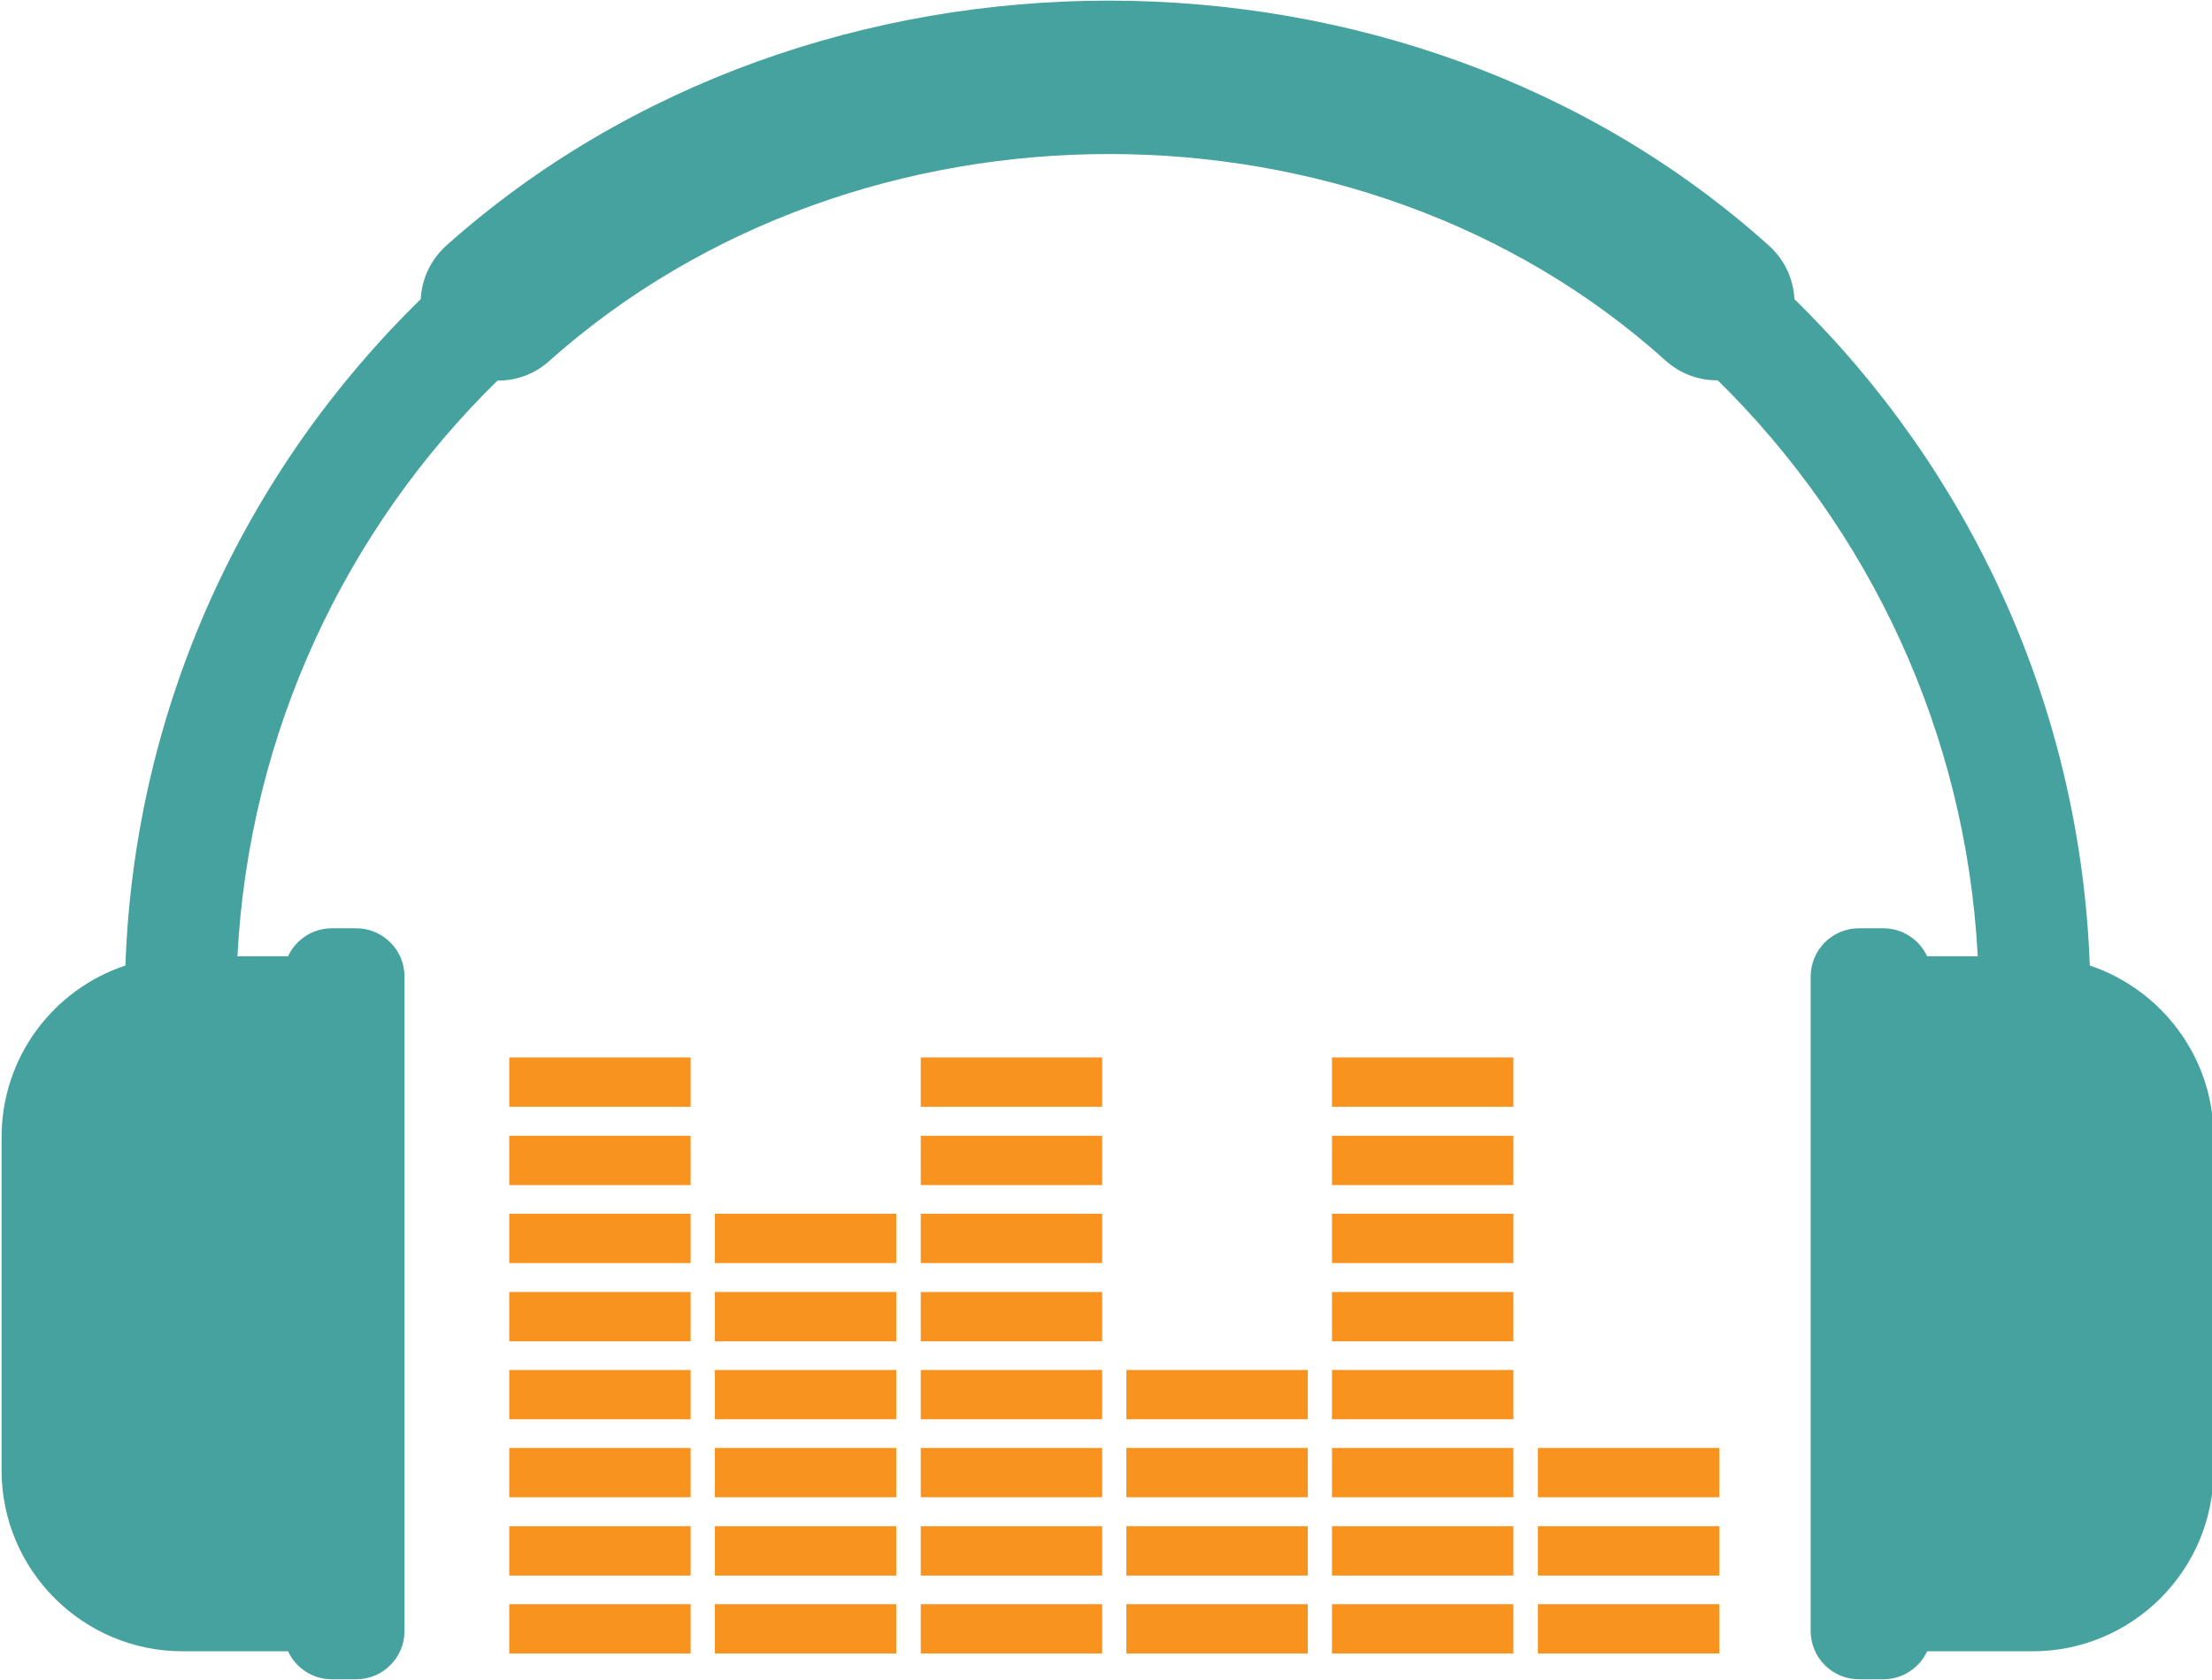
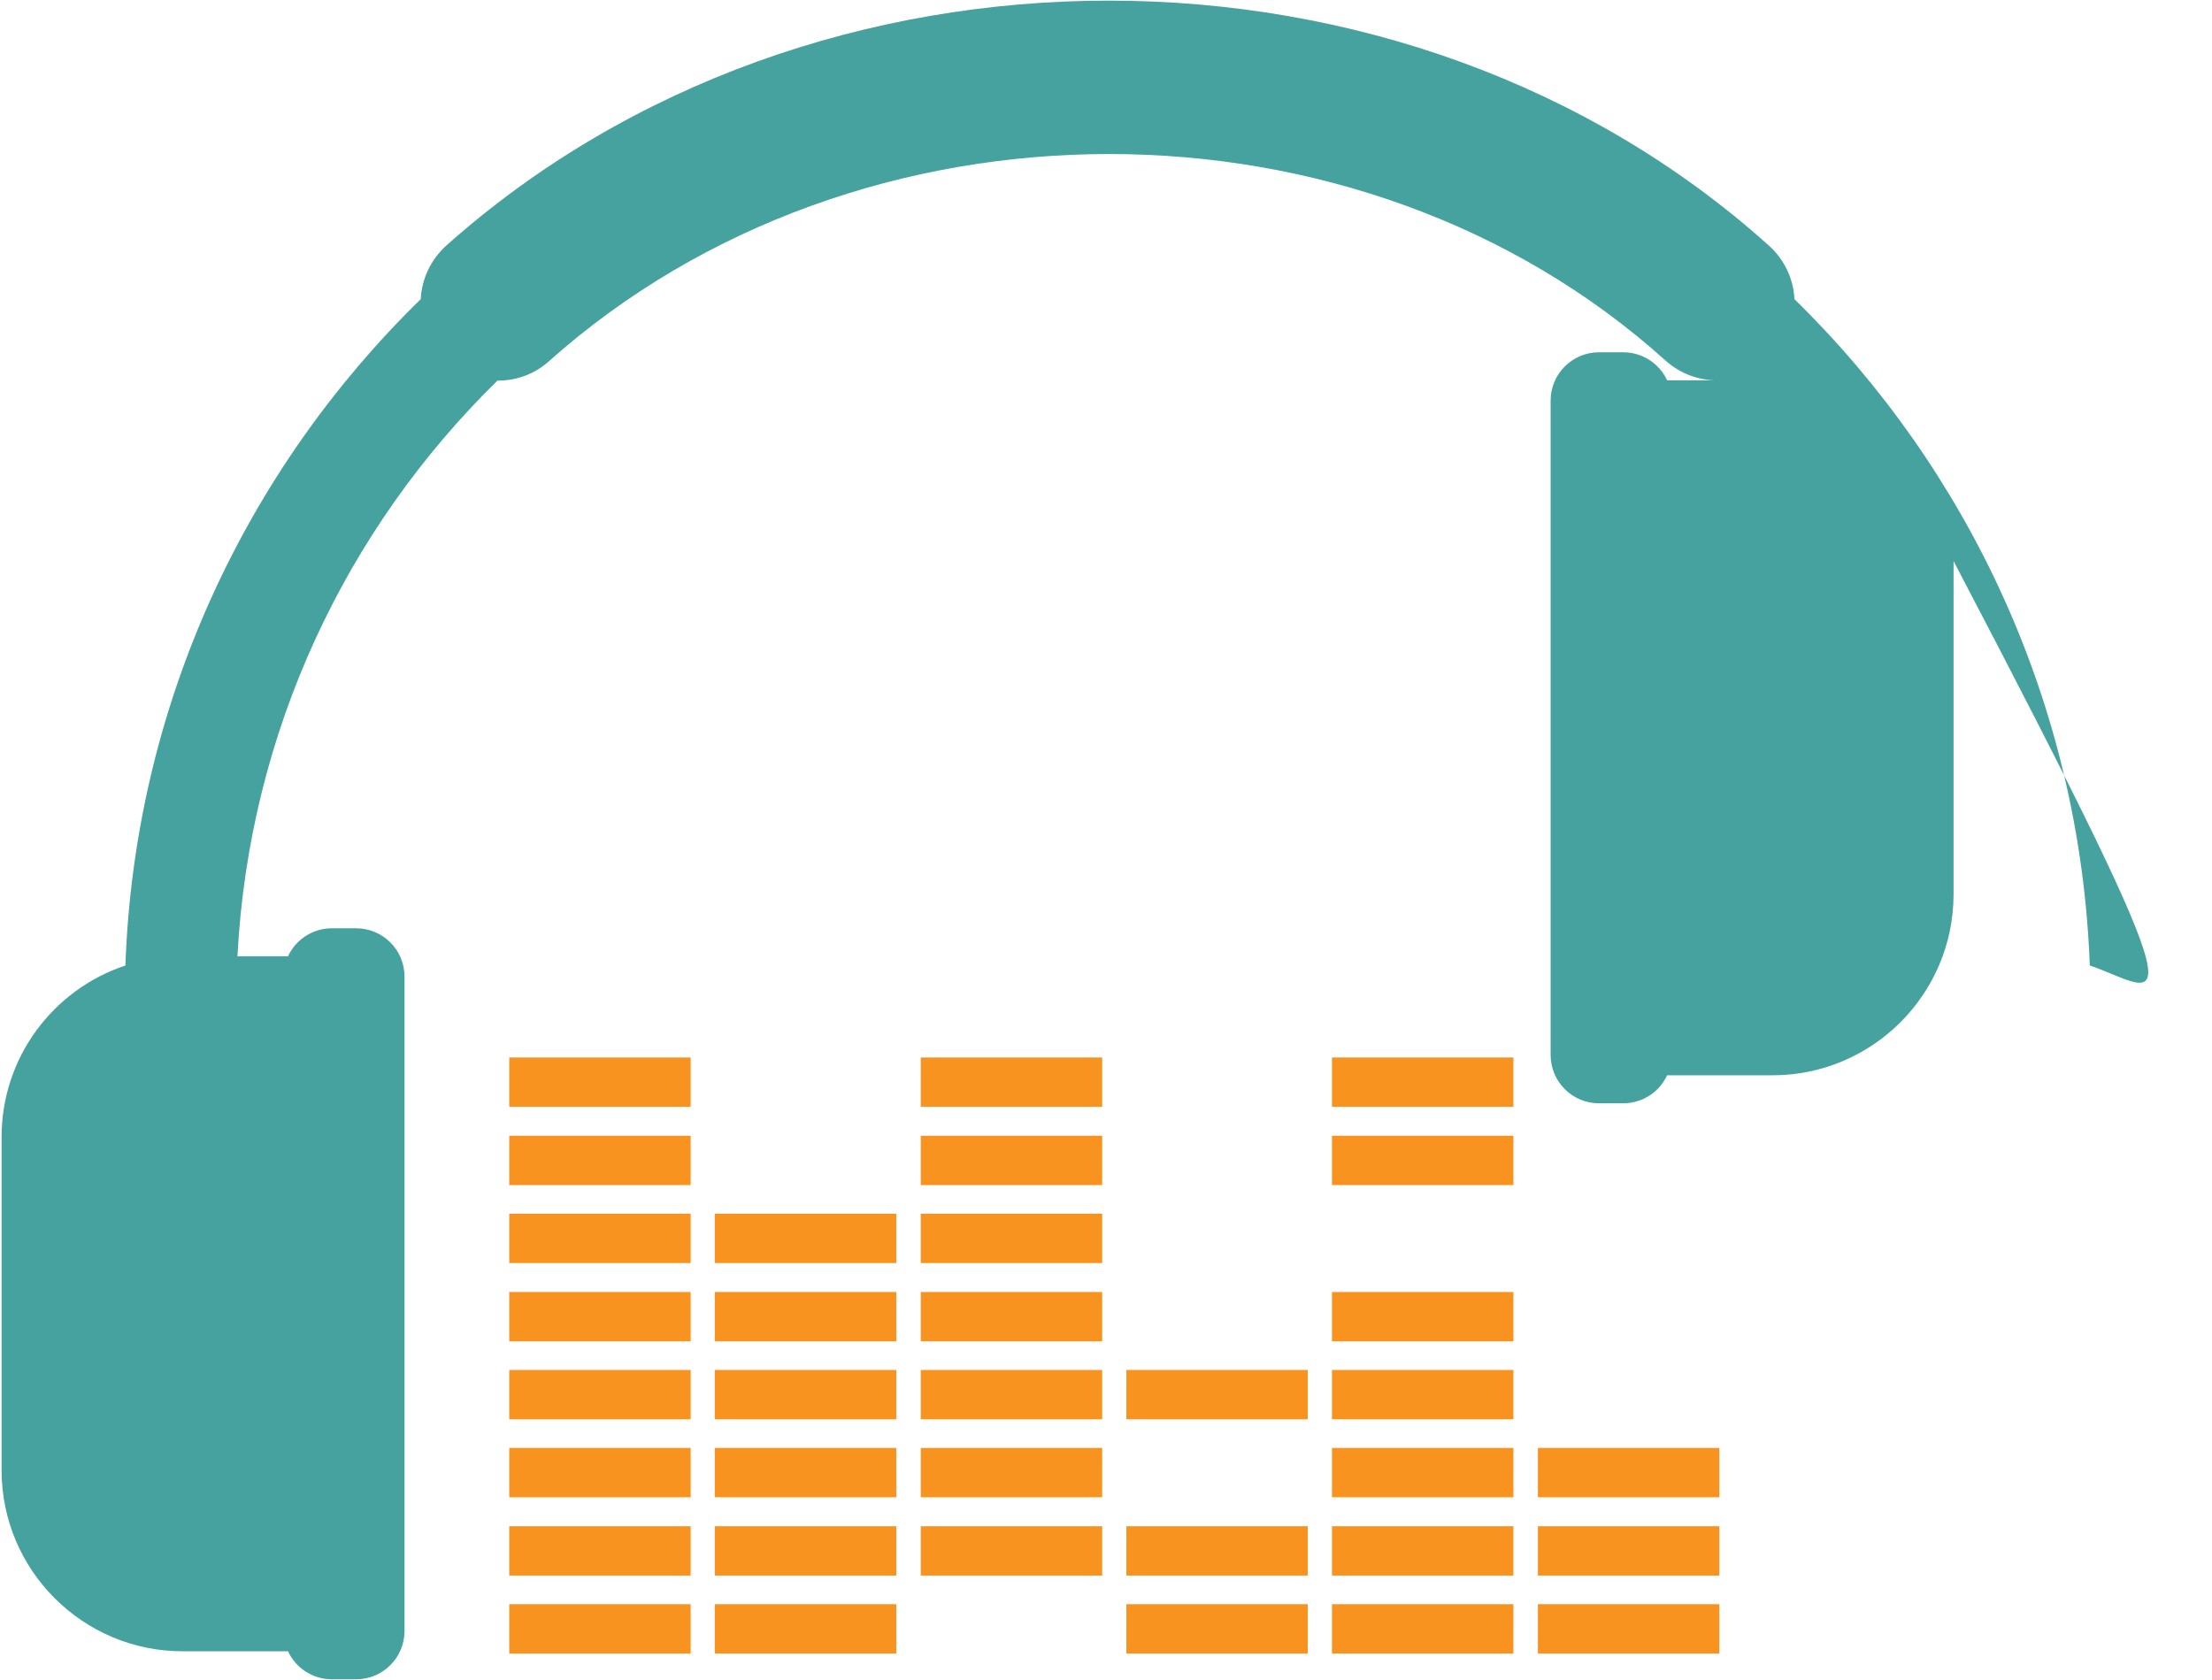
<svg xmlns="http://www.w3.org/2000/svg" version="1.1" id="Layer_1" x="0px" y="0px" viewBox="652 736 695 528" xml:space="preserve">
  <style type="text/css">
	.st0{display:none;fill:#3423A6;}
	.st1{fill:#46A29E;}
	.st2{fill:#F7931E;}
	.st3{fill:#1B1464;}
</style>
  <g>
-     <path class="st1" d="M1308.6,1039.4c-3-81.9-38-155.8-92.8-209.4c-0.3-6.2-3-12.3-8-16.8c-114-102.6-300.4-102.7-415.5-0.1   c-5,4.5-7.8,10.6-8.1,16.9c-54.9,53.6-89.9,127.5-92.8,209.4c-22.6,7.5-38.9,28.8-38.9,53.9v104.7c0,31.4,25.5,56.9,56.9,56.9h33.1   c2.4,5.2,7.7,8.8,13.8,8.8h7.6c8.4,0,15.2-6.8,15.2-15.2v-205.6c0-8.4-6.8-15.2-15.2-15.2h-7.6c-6.1,0-11.4,3.6-13.8,8.8h-15.9   c3.7-70.7,34.2-134.4,81.7-180.9c0.1,0,0.1,0,0.2,0c5.7,0,11.5-2,16.1-6.2c97.2-86.6,254.6-86.7,350.7-0.1   c4.7,4.2,10.6,6.3,16.4,6.2c47.4,46.6,78,110.3,81.7,181h-15.9c-2.4-5.2-7.7-8.8-13.8-8.8h-7.6c-8.4,0-15.2,6.8-15.2,15.2v205.6   c0,8.4,6.8,15.2,15.2,15.2h7.6c6.1,0,11.4-3.6,13.8-8.8h33.1c31.4,0,56.9-25.5,56.9-56.9v-104.7   C1347.5,1068.3,1331.2,1047,1308.6,1039.4z" />
+     <path class="st1" d="M1308.6,1039.4c-3-81.9-38-155.8-92.8-209.4c-0.3-6.2-3-12.3-8-16.8c-114-102.6-300.4-102.7-415.5-0.1   c-5,4.5-7.8,10.6-8.1,16.9c-54.9,53.6-89.9,127.5-92.8,209.4c-22.6,7.5-38.9,28.8-38.9,53.9v104.7c0,31.4,25.5,56.9,56.9,56.9h33.1   c2.4,5.2,7.7,8.8,13.8,8.8h7.6c8.4,0,15.2-6.8,15.2-15.2v-205.6c0-8.4-6.8-15.2-15.2-15.2h-7.6c-6.1,0-11.4,3.6-13.8,8.8h-15.9   c3.7-70.7,34.2-134.4,81.7-180.9c0.1,0,0.1,0,0.2,0c5.7,0,11.5-2,16.1-6.2c97.2-86.6,254.6-86.7,350.7-0.1   c4.7,4.2,10.6,6.3,16.4,6.2h-15.9c-2.4-5.2-7.7-8.8-13.8-8.8h-7.6c-8.4,0-15.2,6.8-15.2,15.2v205.6   c0,8.4,6.8,15.2,15.2,15.2h7.6c6.1,0,11.4-3.6,13.8-8.8h33.1c31.4,0,56.9-25.5,56.9-56.9v-104.7   C1347.5,1068.3,1331.2,1047,1308.6,1039.4z" />
    <g>
      <rect x="812" y="1068.3" class="st2" width="57" height="15.5" />
      <rect x="812" y="1092.9" class="st2" width="57" height="15.5" />
      <rect x="812" y="1117.4" class="st2" width="57" height="15.5" />
      <rect x="812" y="1142" class="st2" width="57" height="15.5" />
      <rect x="812" y="1166.5" class="st2" width="57" height="15.5" />
      <rect x="812" y="1191" class="st2" width="57" height="15.5" />
      <rect x="812" y="1215.6" class="st2" width="57" height="15.5" />
      <rect x="812" y="1240.1" class="st2" width="57" height="15.5" />
    </g>
    <g>
      <rect x="876.6" y="1117.4" class="st2" width="57" height="15.5" />
      <rect x="876.6" y="1142" class="st2" width="57" height="15.5" />
      <rect x="876.6" y="1166.5" class="st2" width="57" height="15.5" />
      <rect x="876.6" y="1191" class="st2" width="57" height="15.5" />
      <rect x="876.6" y="1215.6" class="st2" width="57" height="15.5" />
      <rect x="876.6" y="1240.1" class="st2" width="57" height="15.5" />
    </g>
    <g>
      <rect x="941.3" y="1068.3" class="st2" width="57" height="15.5" />
      <rect x="941.3" y="1092.9" class="st2" width="57" height="15.5" />
      <rect x="941.3" y="1117.4" class="st2" width="57" height="15.5" />
      <rect x="941.3" y="1142" class="st2" width="57" height="15.5" />
      <rect x="941.3" y="1166.5" class="st2" width="57" height="15.5" />
      <rect x="941.3" y="1191" class="st2" width="57" height="15.5" />
      <rect x="941.3" y="1215.6" class="st2" width="57" height="15.5" />
-       <rect x="941.3" y="1240.1" class="st2" width="57" height="15.5" />
    </g>
    <g>
      <rect x="1005.9" y="1166.5" class="st2" width="57" height="15.5" />
-       <rect x="1005.9" y="1191" class="st2" width="57" height="15.5" />
      <rect x="1005.9" y="1215.6" class="st2" width="57" height="15.5" />
      <rect x="1005.9" y="1240.1" class="st2" width="57" height="15.5" />
    </g>
    <g>
      <rect x="1070.5" y="1068.3" class="st2" width="57" height="15.5" />
      <rect x="1070.5" y="1092.9" class="st2" width="57" height="15.5" />
-       <rect x="1070.5" y="1117.4" class="st2" width="57" height="15.5" />
      <rect x="1070.5" y="1142" class="st2" width="57" height="15.5" />
      <rect x="1070.5" y="1166.5" class="st2" width="57" height="15.5" />
      <rect x="1070.5" y="1191" class="st2" width="57" height="15.5" />
      <rect x="1070.5" y="1215.6" class="st2" width="57" height="15.5" />
      <rect x="1070.5" y="1240.1" class="st2" width="57" height="15.5" />
    </g>
    <g>
      <rect x="1135.2" y="1191" class="st2" width="57" height="15.5" />
      <rect x="1135.2" y="1215.6" class="st2" width="57" height="15.5" />
      <rect x="1135.2" y="1240.1" class="st2" width="57" height="15.5" />
    </g>
  </g>
</svg>